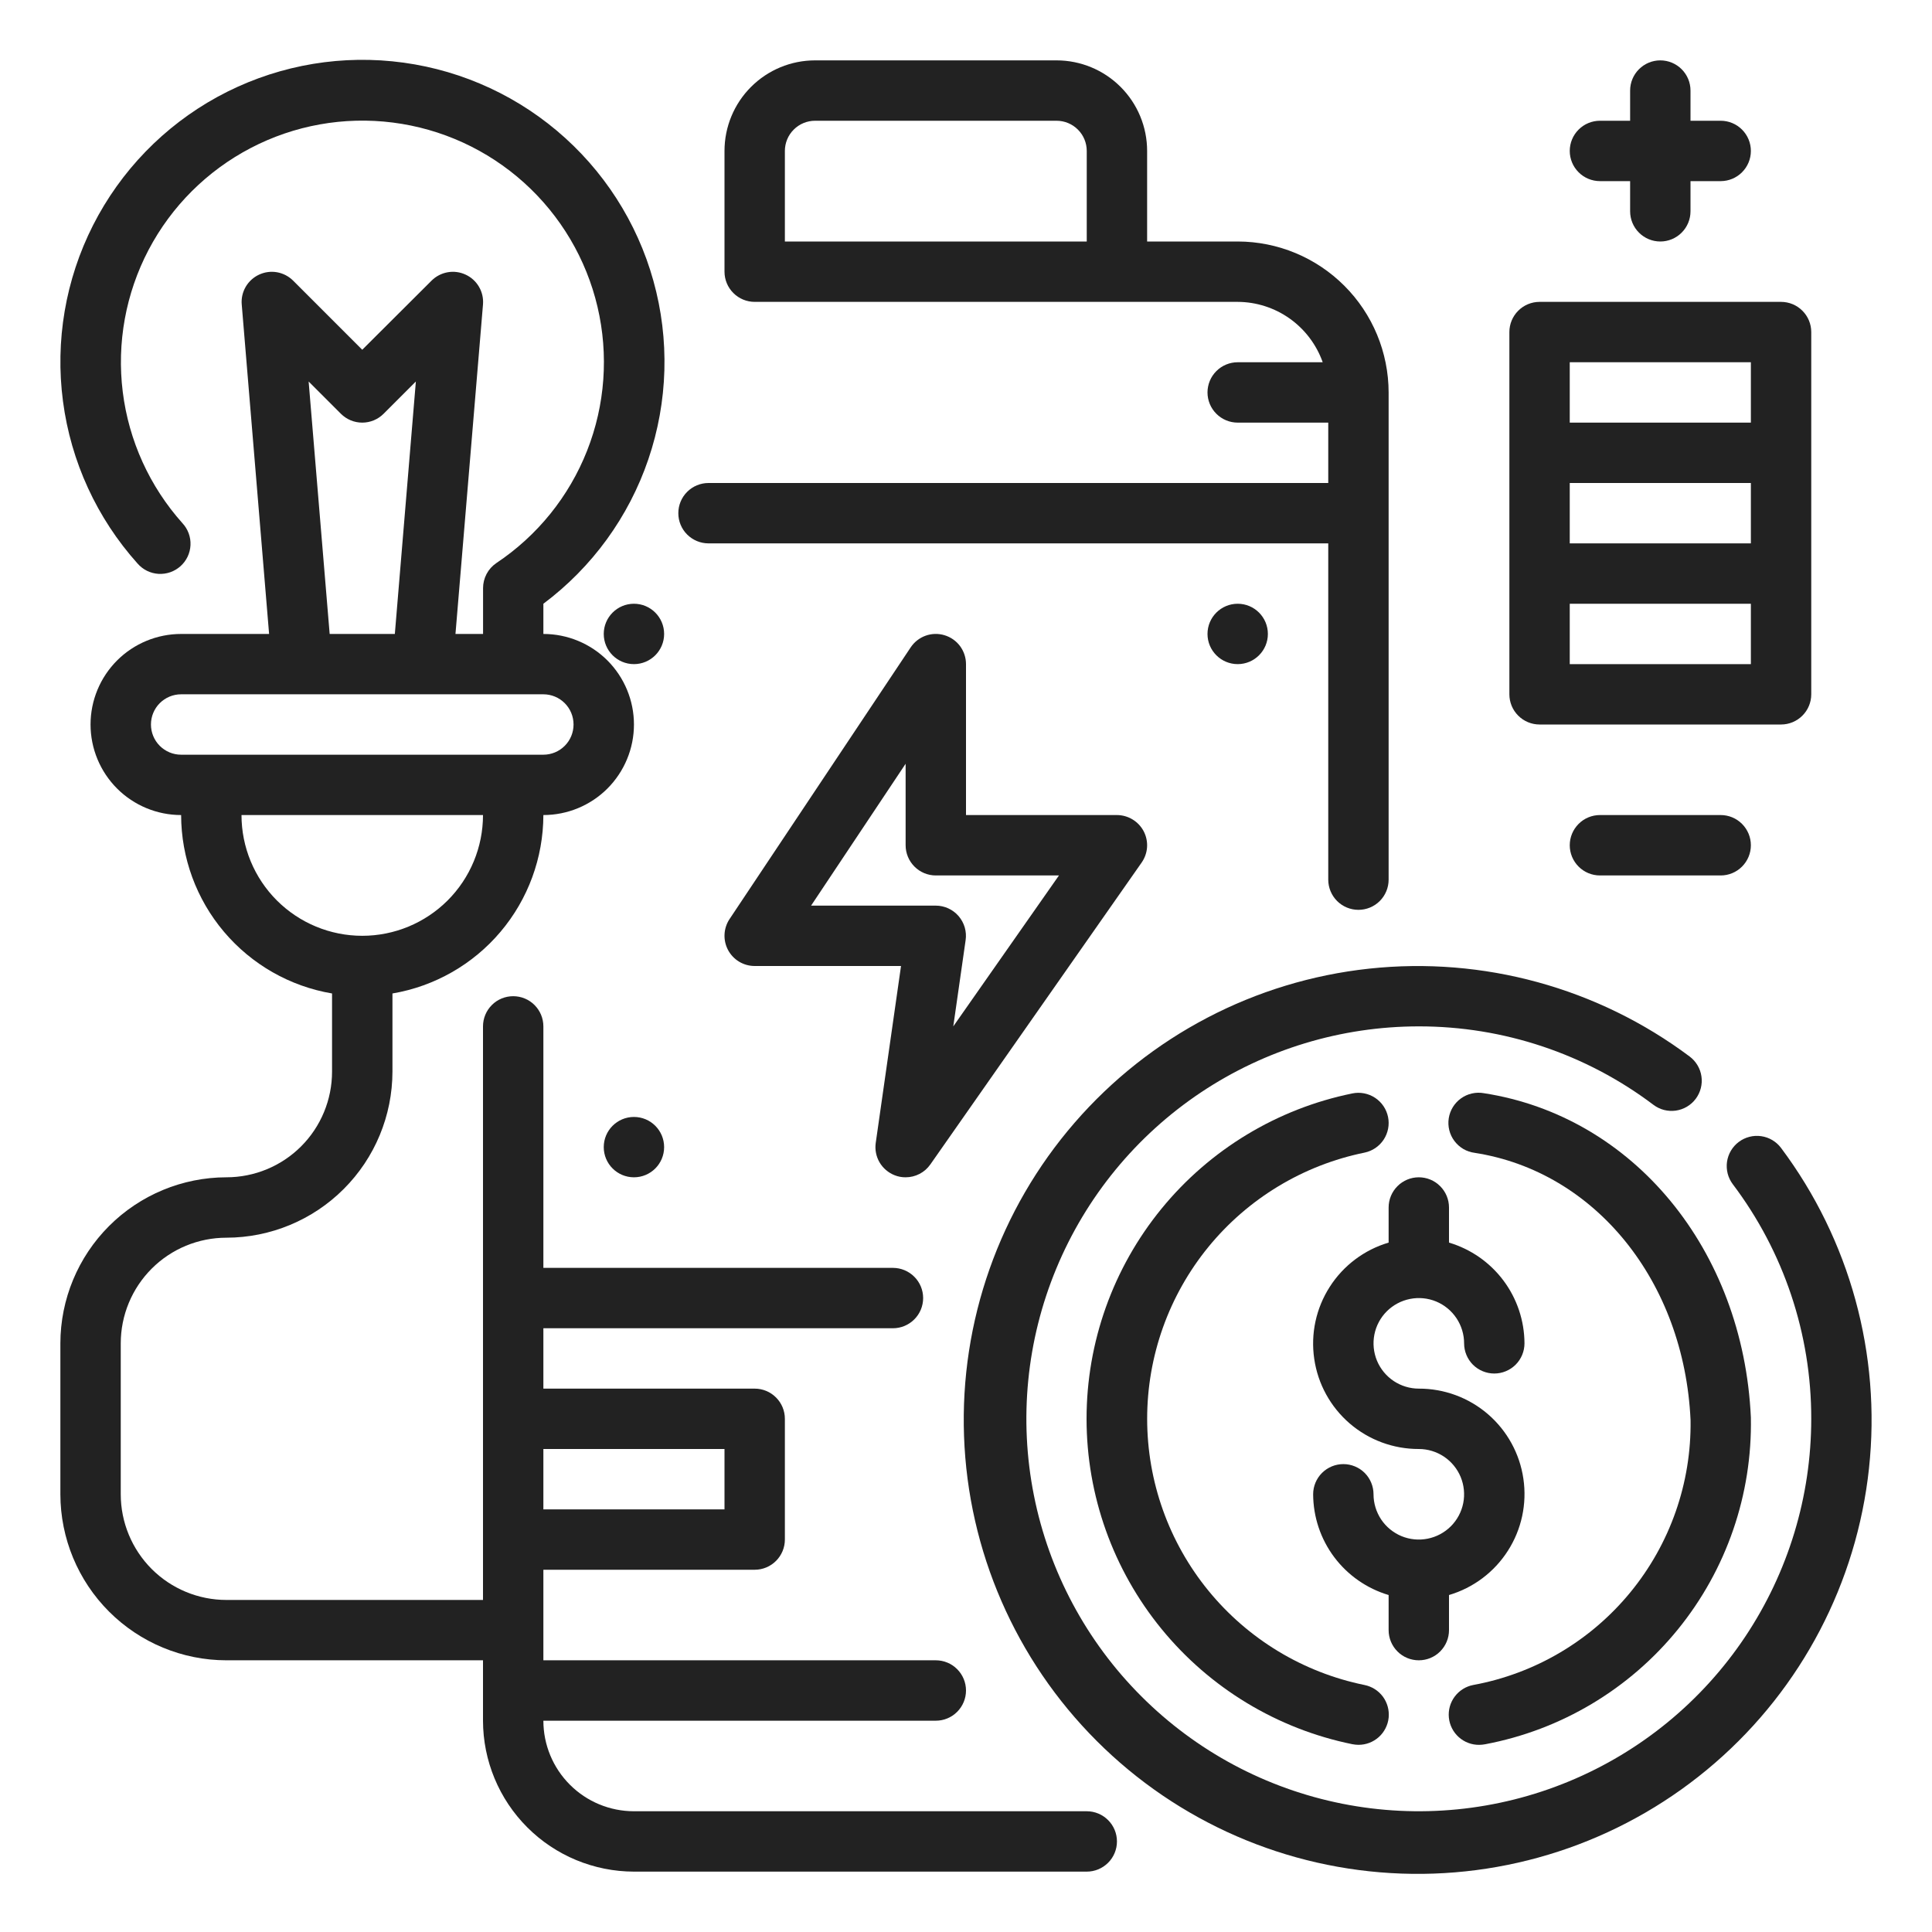
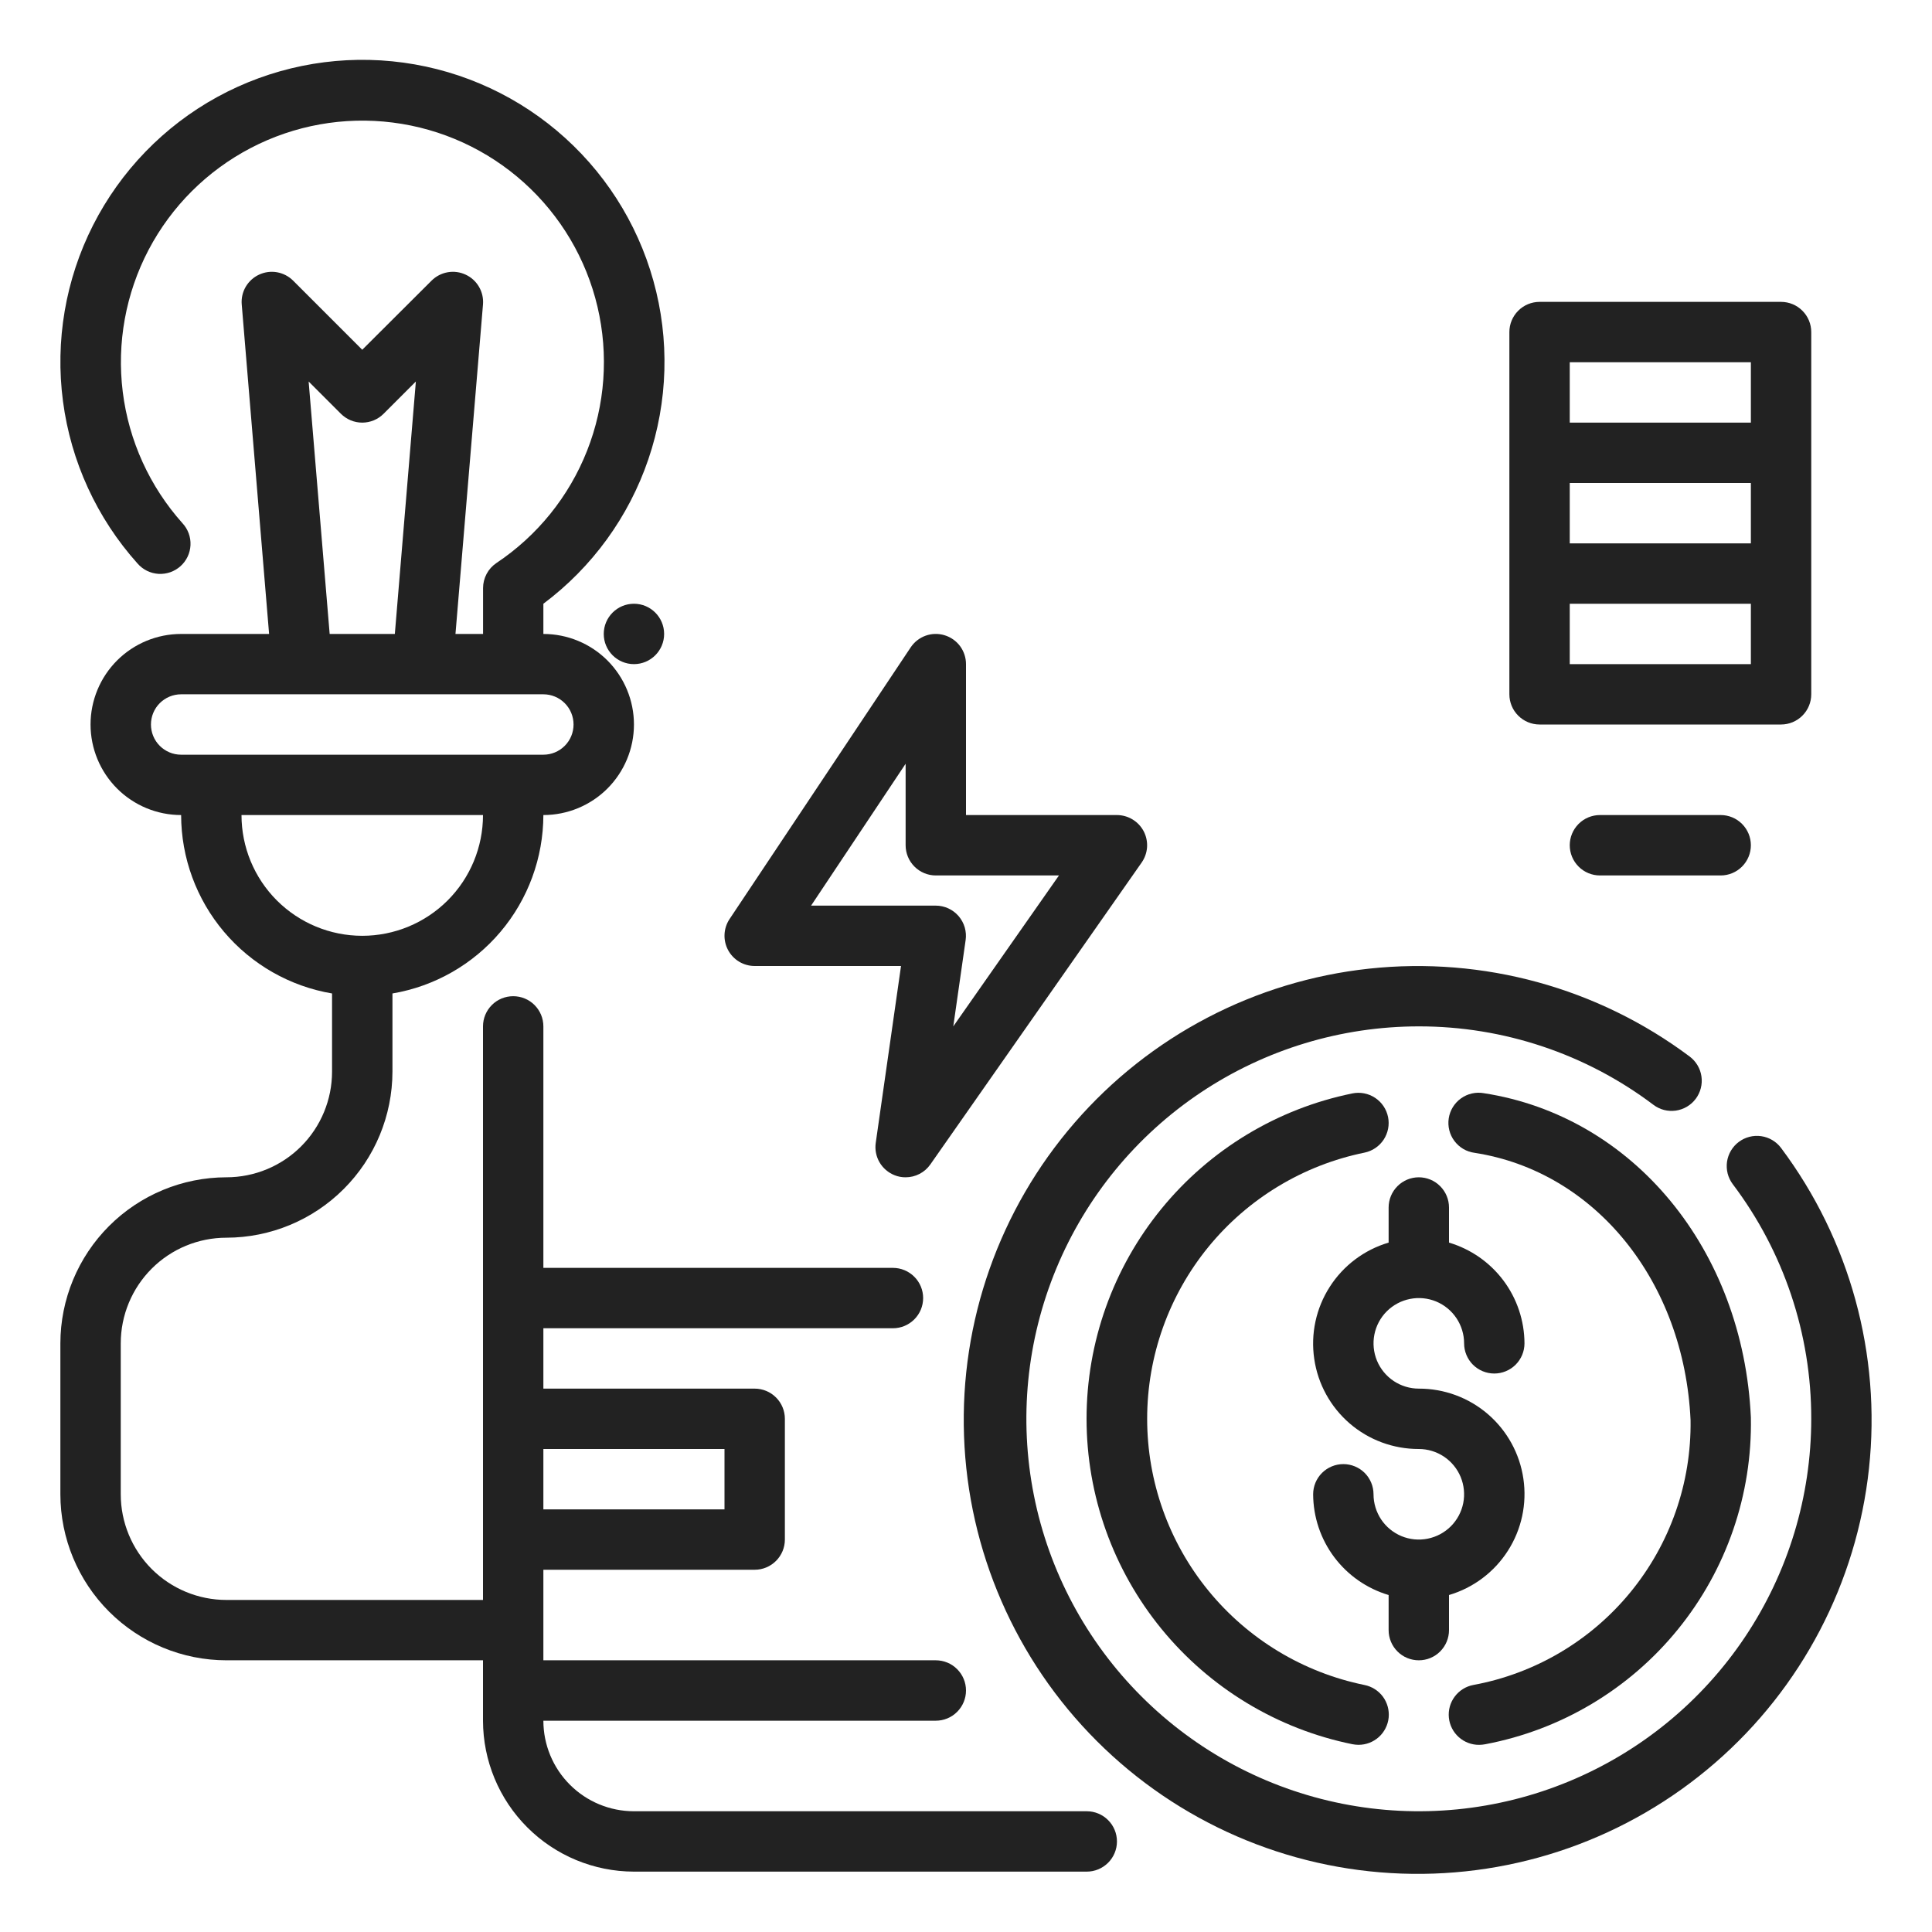
<svg xmlns="http://www.w3.org/2000/svg" width="60" height="60" viewBox="0 0 60 60" fill="none">
  <path d="M33.75 56.25H19.688C18.942 56.25 18.226 55.954 17.699 55.426C17.171 54.899 16.875 54.183 16.875 53.438H29.062C29.311 53.438 29.55 53.339 29.725 53.163C29.901 52.987 30 52.749 30 52.5C30 52.251 29.901 52.013 29.725 51.837C29.55 51.661 29.311 51.562 29.062 51.562H16.875V48.75H23.438C23.686 48.75 23.925 48.651 24.1 48.475C24.276 48.3 24.375 48.061 24.375 47.812V44.062C24.375 43.814 24.276 43.575 24.1 43.4C23.925 43.224 23.686 43.125 23.438 43.125H16.875V41.25H27.731C27.98 41.25 28.218 41.151 28.394 40.975C28.57 40.8 28.669 40.561 28.669 40.312C28.669 40.064 28.57 39.825 28.394 39.65C28.218 39.474 27.98 39.375 27.731 39.375H16.875V31.875C16.875 31.626 16.776 31.388 16.6 31.212C16.425 31.036 16.186 30.938 15.938 30.938C15.689 30.938 15.45 31.036 15.275 31.212C15.099 31.388 15 31.626 15 31.875V49.688H7.031C6.161 49.688 5.326 49.342 4.711 48.727C4.096 48.111 3.75 47.276 3.75 46.406V41.719C3.75 40.849 4.096 40.014 4.711 39.399C5.326 38.783 6.161 38.438 7.031 38.438C8.398 38.436 9.709 37.892 10.675 36.925C11.642 35.959 12.186 34.648 12.188 33.281V30.853C13.497 30.631 14.685 29.953 15.543 28.939C16.401 27.925 16.872 26.64 16.875 25.312C17.621 25.312 18.336 25.016 18.864 24.489C19.391 23.961 19.688 23.246 19.688 22.5C19.688 21.754 19.391 21.039 18.864 20.511C18.336 19.984 17.621 19.688 16.875 19.688V18.75C18.389 17.617 19.526 16.054 20.135 14.264C20.745 12.474 20.8 10.542 20.292 8.721C19.785 6.899 18.739 5.274 17.291 4.057C15.844 2.841 14.062 2.09 12.181 1.904C10.299 1.717 8.405 2.104 6.747 3.012C5.089 3.921 3.745 5.31 2.889 6.996C2.034 8.683 1.709 10.588 1.956 12.463C2.202 14.337 3.01 16.094 4.272 17.501C4.354 17.595 4.453 17.672 4.565 17.727C4.676 17.782 4.798 17.814 4.922 17.822C5.046 17.829 5.17 17.812 5.288 17.771C5.405 17.73 5.513 17.666 5.606 17.583C5.698 17.5 5.773 17.4 5.827 17.287C5.88 17.175 5.91 17.053 5.916 16.929C5.922 16.805 5.903 16.681 5.86 16.564C5.817 16.447 5.752 16.34 5.667 16.249C4.648 15.11 4 13.686 3.812 12.169C3.624 10.652 3.904 9.114 4.614 7.76C5.325 6.407 6.432 5.303 7.788 4.596C9.143 3.889 10.682 3.613 12.199 3.806C13.715 3.998 15.137 4.649 16.273 5.672C17.409 6.695 18.206 8.04 18.556 9.529C18.906 11.017 18.793 12.576 18.232 13.998C17.671 15.42 16.689 16.637 15.417 17.485C15.289 17.571 15.184 17.687 15.112 17.823C15.04 17.959 15.002 18.11 15.002 18.264V19.688H14.145L15 9.453C15.015 9.262 14.972 9.071 14.875 8.906C14.779 8.741 14.634 8.609 14.46 8.529C14.287 8.448 14.093 8.422 13.905 8.455C13.716 8.488 13.542 8.578 13.406 8.712L11.25 10.862L9.1 8.712C8.964 8.578 8.79 8.488 8.602 8.455C8.414 8.422 8.22 8.448 8.046 8.529C7.873 8.609 7.728 8.741 7.631 8.906C7.535 9.071 7.491 9.262 7.507 9.453L8.357 19.688H5.625C4.879 19.688 4.164 19.984 3.636 20.511C3.109 21.039 2.812 21.754 2.812 22.5C2.812 23.246 3.109 23.961 3.636 24.489C4.164 25.016 4.879 25.312 5.625 25.312C5.627 26.64 6.099 27.925 6.957 28.939C7.815 29.953 9.003 30.631 10.312 30.853V33.281C10.312 34.151 9.967 34.986 9.351 35.602C8.736 36.217 7.901 36.562 7.031 36.562C5.664 36.564 4.354 37.108 3.387 38.075C2.421 39.041 1.877 40.352 1.875 41.719V46.406C1.877 47.773 2.421 49.084 3.387 50.05C4.354 51.017 5.664 51.561 7.031 51.562H15V53.438C15.002 54.68 15.496 55.872 16.375 56.75C17.253 57.629 18.445 58.123 19.688 58.125H33.75C33.999 58.125 34.237 58.026 34.413 57.85C34.589 57.675 34.688 57.436 34.688 57.188C34.688 56.939 34.589 56.7 34.413 56.525C34.237 56.349 33.999 56.25 33.75 56.25ZM9.585 11.848L10.587 12.85C10.763 13.026 11.001 13.125 11.25 13.125C11.499 13.125 11.737 13.026 11.913 12.85L12.915 11.848L12.262 19.688H10.238L9.585 11.848ZM4.688 22.5C4.688 22.251 4.786 22.013 4.962 21.837C5.138 21.661 5.376 21.562 5.625 21.562H16.875C17.124 21.562 17.362 21.661 17.538 21.837C17.714 22.013 17.812 22.251 17.812 22.5C17.812 22.749 17.714 22.987 17.538 23.163C17.362 23.339 17.124 23.438 16.875 23.438H5.625C5.376 23.438 5.138 23.339 4.962 23.163C4.786 22.987 4.688 22.749 4.688 22.5ZM7.5 25.312H15C15 26.307 14.605 27.261 13.902 27.964C13.198 28.667 12.245 29.062 11.25 29.062C10.255 29.062 9.302 28.667 8.598 27.964C7.895 27.261 7.5 26.307 7.5 25.312ZM22.5 45V46.875H16.875V45H22.5Z" fill="#222222" />
-   <path d="M22.003 16.875H41.25V27.319C41.25 27.567 41.349 27.806 41.525 27.982C41.7 28.157 41.939 28.256 42.188 28.256C42.436 28.256 42.675 28.157 42.85 27.982C43.026 27.806 43.125 27.567 43.125 27.319V12.188C43.123 10.945 42.629 9.753 41.75 8.875C40.872 7.996 39.68 7.501 38.438 7.5H35.625V4.688C35.625 3.942 35.329 3.226 34.801 2.699C34.274 2.171 33.558 1.875 32.812 1.875H25.312C24.567 1.875 23.851 2.171 23.324 2.699C22.796 3.226 22.5 3.942 22.5 4.688V8.438C22.5 8.686 22.599 8.925 22.775 9.1C22.95 9.276 23.189 9.375 23.438 9.375H38.438C39.017 9.377 39.582 9.559 40.054 9.894C40.527 10.23 40.884 10.704 41.078 11.25H38.438C38.189 11.25 37.95 11.349 37.775 11.525C37.599 11.7 37.5 11.939 37.5 12.188C37.5 12.436 37.599 12.675 37.775 12.85C37.95 13.026 38.189 13.125 38.438 13.125H41.25V15H22.003C21.755 15 21.516 15.099 21.34 15.275C21.164 15.45 21.066 15.689 21.066 15.938C21.066 16.186 21.164 16.425 21.34 16.6C21.516 16.776 21.755 16.875 22.003 16.875ZM24.375 7.5V4.688C24.375 4.439 24.474 4.2 24.65 4.025C24.825 3.849 25.064 3.75 25.312 3.75H32.812C33.061 3.75 33.3 3.849 33.475 4.025C33.651 4.2 33.75 4.439 33.75 4.688V7.5H24.375Z" fill="#222222" />
  <path d="M27.781 36.497C27.89 36.541 28.007 36.563 28.125 36.562C28.276 36.562 28.424 36.526 28.558 36.456C28.692 36.387 28.806 36.286 28.893 36.162L35.455 26.787C35.553 26.647 35.611 26.482 35.623 26.311C35.634 26.14 35.598 25.969 35.519 25.817C35.439 25.665 35.32 25.538 35.173 25.449C35.027 25.36 34.859 25.313 34.688 25.312H30V20.625C30 20.424 29.935 20.228 29.816 20.066C29.696 19.905 29.527 19.786 29.334 19.728C29.142 19.669 28.936 19.674 28.746 19.742C28.557 19.81 28.394 19.937 28.282 20.105L22.657 28.542C22.563 28.683 22.509 28.848 22.501 29.017C22.493 29.187 22.531 29.355 22.611 29.505C22.691 29.654 22.81 29.78 22.956 29.867C23.101 29.954 23.268 30 23.438 30H27.982L27.197 35.492C27.167 35.701 27.208 35.913 27.314 36.096C27.42 36.278 27.585 36.419 27.781 36.497ZM25.189 28.125L28.125 23.719V26.25C28.125 26.499 28.224 26.737 28.4 26.913C28.575 27.089 28.814 27.188 29.062 27.188H32.887L29.605 31.875L29.988 29.199C30.008 29.066 29.998 28.931 29.961 28.801C29.923 28.672 29.858 28.553 29.771 28.451C29.683 28.349 29.574 28.267 29.452 28.211C29.33 28.155 29.197 28.125 29.062 28.125H25.189Z" fill="#222222" />
-   <path d="M38.438 20.625C38.955 20.625 39.375 20.205 39.375 19.688C39.375 19.17 38.955 18.75 38.438 18.75C37.92 18.75 37.5 19.17 37.5 19.688C37.5 20.205 37.92 20.625 38.438 20.625Z" fill="#222222" />
  <path d="M19.688 20.625C20.205 20.625 20.625 20.205 20.625 19.688C20.625 19.17 20.205 18.75 19.688 18.75C19.17 18.75 18.75 19.17 18.75 19.688C18.75 20.205 19.17 20.625 19.688 20.625Z" fill="#222222" />
-   <path d="M19.688 36.562C20.205 36.562 20.625 36.143 20.625 35.625C20.625 35.107 20.205 34.688 19.688 34.688C19.17 34.688 18.75 35.107 18.75 35.625C18.75 36.143 19.17 36.562 19.688 36.562Z" fill="#222222" />
  <path d="M44.062 51.562C44.311 51.562 44.55 51.464 44.725 51.288C44.901 51.112 45 50.874 45 50.625V49.535C45.755 49.312 46.405 48.824 46.829 48.16C47.254 47.497 47.425 46.703 47.31 45.923C47.197 45.144 46.805 44.432 46.209 43.918C45.612 43.404 44.85 43.123 44.062 43.125C43.784 43.125 43.513 43.042 43.281 42.888C43.05 42.733 42.87 42.514 42.763 42.257C42.657 42 42.629 41.717 42.683 41.444C42.737 41.172 42.871 40.921 43.068 40.724C43.265 40.528 43.515 40.394 43.788 40.34C44.061 40.285 44.344 40.313 44.601 40.419C44.858 40.526 45.077 40.706 45.232 40.938C45.386 41.169 45.469 41.441 45.469 41.719C45.469 41.967 45.568 42.206 45.743 42.382C45.919 42.557 46.158 42.656 46.406 42.656C46.655 42.656 46.893 42.557 47.069 42.382C47.245 42.206 47.344 41.967 47.344 41.719C47.341 41.015 47.112 40.33 46.69 39.767C46.267 39.203 45.675 38.791 45 38.59V37.5C45 37.251 44.901 37.013 44.725 36.837C44.55 36.661 44.311 36.562 44.062 36.562C43.814 36.562 43.575 36.661 43.4 36.837C43.224 37.013 43.125 37.251 43.125 37.5V38.59C42.37 38.813 41.72 39.301 41.296 39.965C40.871 40.628 40.7 41.422 40.815 42.202C40.928 42.981 41.32 43.693 41.916 44.207C42.513 44.721 43.275 45.002 44.062 45C44.341 45 44.612 45.083 44.844 45.237C45.075 45.392 45.255 45.611 45.362 45.868C45.468 46.125 45.496 46.408 45.442 46.681C45.388 46.953 45.254 47.204 45.057 47.401C44.86 47.597 44.61 47.731 44.337 47.785C44.064 47.84 43.781 47.812 43.524 47.706C43.267 47.599 43.048 47.419 42.893 47.188C42.739 46.956 42.656 46.684 42.656 46.406C42.656 46.158 42.557 45.919 42.382 45.743C42.206 45.568 41.967 45.469 41.719 45.469C41.47 45.469 41.232 45.568 41.056 45.743C40.88 45.919 40.781 46.158 40.781 46.406C40.784 47.11 41.013 47.795 41.435 48.358C41.858 48.922 42.45 49.334 43.125 49.535V50.625C43.125 50.874 43.224 51.112 43.4 51.288C43.575 51.464 43.814 51.562 44.062 51.562Z" fill="#222222" />
  <path d="M42.375 35.796C42.619 35.746 42.833 35.601 42.97 35.394C43.107 35.186 43.157 34.933 43.107 34.689C43.057 34.445 42.913 34.231 42.705 34.094C42.497 33.957 42.244 33.907 42 33.957C39.67 34.431 37.575 35.697 36.071 37.538C34.566 39.38 33.744 41.684 33.744 44.062C33.744 46.441 34.566 48.745 36.071 50.587C37.575 52.428 39.67 53.694 42 54.168C42.062 54.18 42.125 54.186 42.188 54.187C42.421 54.188 42.646 54.102 42.82 53.946C42.993 53.79 43.102 53.575 43.126 53.343C43.149 53.111 43.085 52.879 42.947 52.691C42.808 52.504 42.604 52.375 42.375 52.329C40.47 51.94 38.757 50.905 37.527 49.398C36.297 47.892 35.626 46.007 35.626 44.062C35.626 42.118 36.297 40.233 37.527 38.726C38.757 37.22 40.47 36.185 42.375 35.796Z" fill="#222222" />
  <path d="M45.938 54.188C46.001 54.187 46.063 54.181 46.125 54.169C48.478 53.725 50.597 52.462 52.107 50.604C53.618 48.746 54.421 46.413 54.375 44.019C54.136 38.809 50.725 34.668 46.082 33.95C45.959 33.928 45.833 33.931 45.711 33.959C45.59 33.986 45.475 34.038 45.373 34.111C45.272 34.183 45.186 34.275 45.12 34.382C45.055 34.488 45.011 34.606 44.992 34.73C44.973 34.853 44.979 34.979 45.009 35.1C45.039 35.221 45.093 35.335 45.168 35.434C45.243 35.535 45.337 35.618 45.444 35.682C45.552 35.745 45.671 35.786 45.795 35.802C49.545 36.383 52.304 39.797 52.502 44.106C52.53 46.053 51.867 47.947 50.631 49.452C49.396 50.958 47.667 51.977 45.752 52.329C45.522 52.373 45.317 52.502 45.177 52.69C45.037 52.877 44.973 53.11 44.996 53.343C45.019 53.576 45.129 53.792 45.303 53.948C45.477 54.104 45.703 54.19 45.938 54.188Z" fill="#222222" />
  <path d="M55.312 35.65C55.239 35.552 55.146 35.469 55.04 35.406C54.934 35.343 54.817 35.302 54.695 35.285C54.573 35.267 54.449 35.274 54.33 35.305C54.211 35.335 54.099 35.389 54 35.463C53.901 35.537 53.819 35.629 53.756 35.735C53.693 35.841 53.652 35.958 53.634 36.08C53.617 36.202 53.624 36.326 53.654 36.446C53.685 36.565 53.739 36.677 53.812 36.775C55.398 38.874 56.254 41.433 56.25 44.062C56.25 46.473 55.535 48.829 54.196 50.834C52.857 52.838 50.953 54.4 48.727 55.322C46.499 56.245 44.049 56.486 41.685 56.016C39.321 55.546 37.149 54.385 35.445 52.68C33.74 50.976 32.579 48.804 32.109 46.44C31.639 44.076 31.88 41.626 32.803 39.399C33.725 37.172 35.287 35.268 37.291 33.929C39.296 32.59 41.652 31.875 44.062 31.875C46.692 31.872 49.251 32.727 51.35 34.312C51.448 34.386 51.56 34.44 51.679 34.471C51.799 34.501 51.923 34.508 52.045 34.491C52.167 34.473 52.284 34.432 52.39 34.369C52.496 34.306 52.588 34.224 52.662 34.125C52.736 34.026 52.79 33.914 52.82 33.795C52.851 33.676 52.858 33.552 52.84 33.43C52.823 33.308 52.782 33.191 52.719 33.085C52.656 32.979 52.573 32.886 52.475 32.812C49.621 30.676 46.064 29.701 42.52 30.082C38.975 30.463 35.707 32.173 33.373 34.867C31.038 37.561 29.811 41.039 29.939 44.601C30.066 48.164 31.538 51.546 34.059 54.066C36.579 56.587 39.961 58.059 43.524 58.186C47.086 58.314 50.564 57.087 53.258 54.752C55.953 52.418 57.662 49.15 58.043 45.605C58.424 42.061 57.449 38.504 55.312 35.65Z" fill="#222222" />
  <path d="M47.812 22.5H55.312C55.561 22.5 55.8 22.401 55.975 22.225C56.151 22.05 56.25 21.811 56.25 21.562V10.312C56.25 10.064 56.151 9.825 55.975 9.65C55.8 9.474 55.561 9.375 55.312 9.375H47.812C47.564 9.375 47.325 9.474 47.15 9.65C46.974 9.825 46.875 10.064 46.875 10.312V21.562C46.875 21.811 46.974 22.05 47.15 22.225C47.325 22.401 47.564 22.5 47.812 22.5ZM54.375 16.875H48.75V15H54.375V16.875ZM54.375 20.625H48.75V18.75H54.375V20.625ZM48.75 11.25H54.375V13.125H48.75V11.25Z" fill="#222222" />
-   <path d="M49.688 5.625H50.625V6.562C50.625 6.811 50.724 7.05 50.9 7.225C51.075 7.401 51.314 7.5 51.562 7.5C51.811 7.5 52.05 7.401 52.225 7.225C52.401 7.05 52.5 6.811 52.5 6.562V5.625H53.438C53.686 5.625 53.925 5.526 54.1 5.35C54.276 5.175 54.375 4.936 54.375 4.688C54.375 4.439 54.276 4.2 54.1 4.025C53.925 3.849 53.686 3.75 53.438 3.75H52.5V2.812C52.5 2.564 52.401 2.325 52.225 2.15C52.05 1.974 51.811 1.875 51.562 1.875C51.314 1.875 51.075 1.974 50.9 2.15C50.724 2.325 50.625 2.564 50.625 2.812V3.75H49.688C49.439 3.75 49.2 3.849 49.025 4.025C48.849 4.2 48.75 4.439 48.75 4.688C48.75 4.936 48.849 5.175 49.025 5.35C49.2 5.526 49.439 5.625 49.688 5.625Z" fill="#222222" />
  <path d="M49.688 25.312C49.439 25.312 49.2 25.411 49.025 25.587C48.849 25.763 48.75 26.001 48.75 26.25C48.75 26.499 48.849 26.737 49.025 26.913C49.2 27.089 49.439 27.188 49.688 27.188H53.438C53.686 27.188 53.925 27.089 54.1 26.913C54.276 26.737 54.375 26.499 54.375 26.25C54.375 26.001 54.276 25.763 54.1 25.587C53.925 25.411 53.686 25.312 53.438 25.312H49.688Z" fill="#222222" />
</svg>